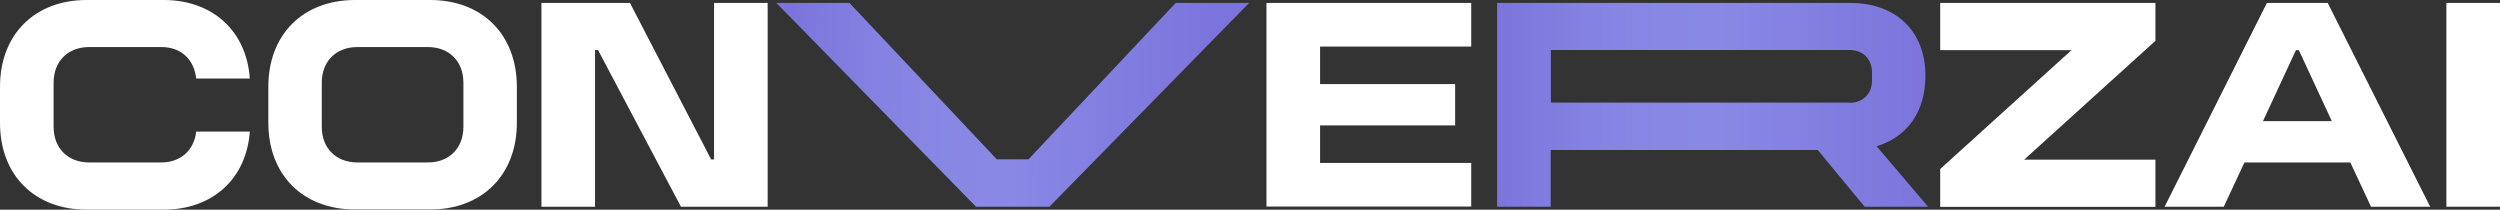
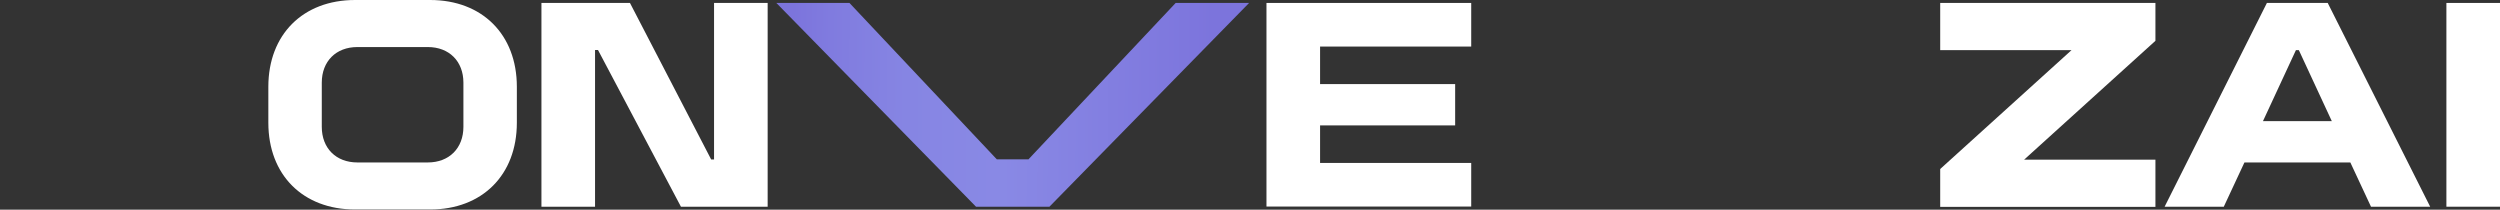
<svg xmlns="http://www.w3.org/2000/svg" xmlns:xlink="http://www.w3.org/1999/xlink" id="Layer_1" data-name="Layer 1" viewBox="0 0 152.51 12.79">
  <rect x="0" y="0" width="152.51" height="12.79" fill="#333333" stroke="none" />
  <defs>
    <style> .cls-1 { fill: url(#linear-gradient-2); } .cls-2 { fill: url(#linear-gradient); } .cls-3 { fill: #fff; } </style>
    <linearGradient id="linear-gradient" x1="48.32" y1="6.24" x2="74.04" y2="6.44" gradientUnits="userSpaceOnUse">
      <stop offset="0" stop-color="#7c74dc" />
      <stop offset=".09" stop-color="#807bdf" />
      <stop offset=".27" stop-color="#8685e3" />
      <stop offset=".5" stop-color="#8989e5" />
      <stop offset="1" stop-color="#7c74dc" />
    </linearGradient>
    <linearGradient id="linear-gradient-2" x1="91.34" y1="6.39" x2="117.62" y2="6.39" xlink:href="#linear-gradient" />
  </defs>
-   <path class="cls-3" d="M9.84,9.91c1.15,0,1.99-.71,2.13-1.88h3.27c-.21,2.88-2.27,4.76-5.26,4.76h-4.69c-3.18,0-5.29-2.11-5.29-5.29v-2.2C0,2.11,2.11,0,5.29,0h4.69c3,0,5.06,1.9,5.26,4.79h-3.27c-.14-1.21-.96-1.92-2.13-1.92h-4.4c-1.3,0-2.17.87-2.17,2.17v2.7c0,1.3.87,2.17,2.17,2.17h4.4Z" />
  <path class="cls-3" d="M16.37,5.29c0-3.18,2.11-5.29,5.29-5.29h4.58c3.18,0,5.29,2.11,5.29,5.29v2.2c0,3.18-2.11,5.29-5.29,5.29h-4.58c-3.18,0-5.29-2.11-5.29-5.29v-2.2ZM26.1,9.91c1.3,0,2.17-.87,2.17-2.17v-2.7c0-1.3-.87-2.17-2.17-2.17h-4.3c-1.3,0-2.17.87-2.17,2.17v2.7c0,1.3.87,2.17,2.17,2.17h4.3Z" />
  <path class="cls-3" d="M43.38,9.73h.18V.18h3.27v12.43h-5.29l-5.06-9.56h-.18v9.56h-3.27V.18h5.4l4.96,9.56Z" />
  <path class="cls-2" d="M62.75,9.71L71.72.18h4.48l-12.18,12.43h-4.48L47.36.18h4.46l8.99,9.54h1.95Z" />
  <path class="cls-3" d="M77.26.18h12.49v2.66h-9.22v2.29h8.24v2.52h-8.24v2.29h9.22v2.66h-12.49V.18Z" />
-   <path class="cls-1" d="M91.34.18h21.54c2.75,0,4.58,1.69,4.58,4.44,0,2.24-1.15,3.75-2.98,4.3l3.14,3.69h-3.87l-2.86-3.46h-16.29v3.46h-3.27V.18ZM112.83,6.27c.82,0,1.37-.55,1.37-1.37v-.48c0-.82-.55-1.37-1.37-1.37h-18.22v3.21h18.22Z" />
  <path class="cls-3" d="M118.36.18h13.13v2.31l-8.01,7.25h8.01v2.88h-13.13v-2.31l8.01-7.25h-8.01V.18Z" />
  <path class="cls-3" d="M138.29.18h3.71l6.25,12.43h-3.61l-1.26-2.7h-6.46l-1.26,2.7h-3.61L138.29.18ZM142.25,7.39l-2.01-4.33h-.18l-2.01,4.33h4.19Z" />
  <path class="cls-3" d="M149.24.18h3.27v12.43h-3.27V.18Z" />
</svg>